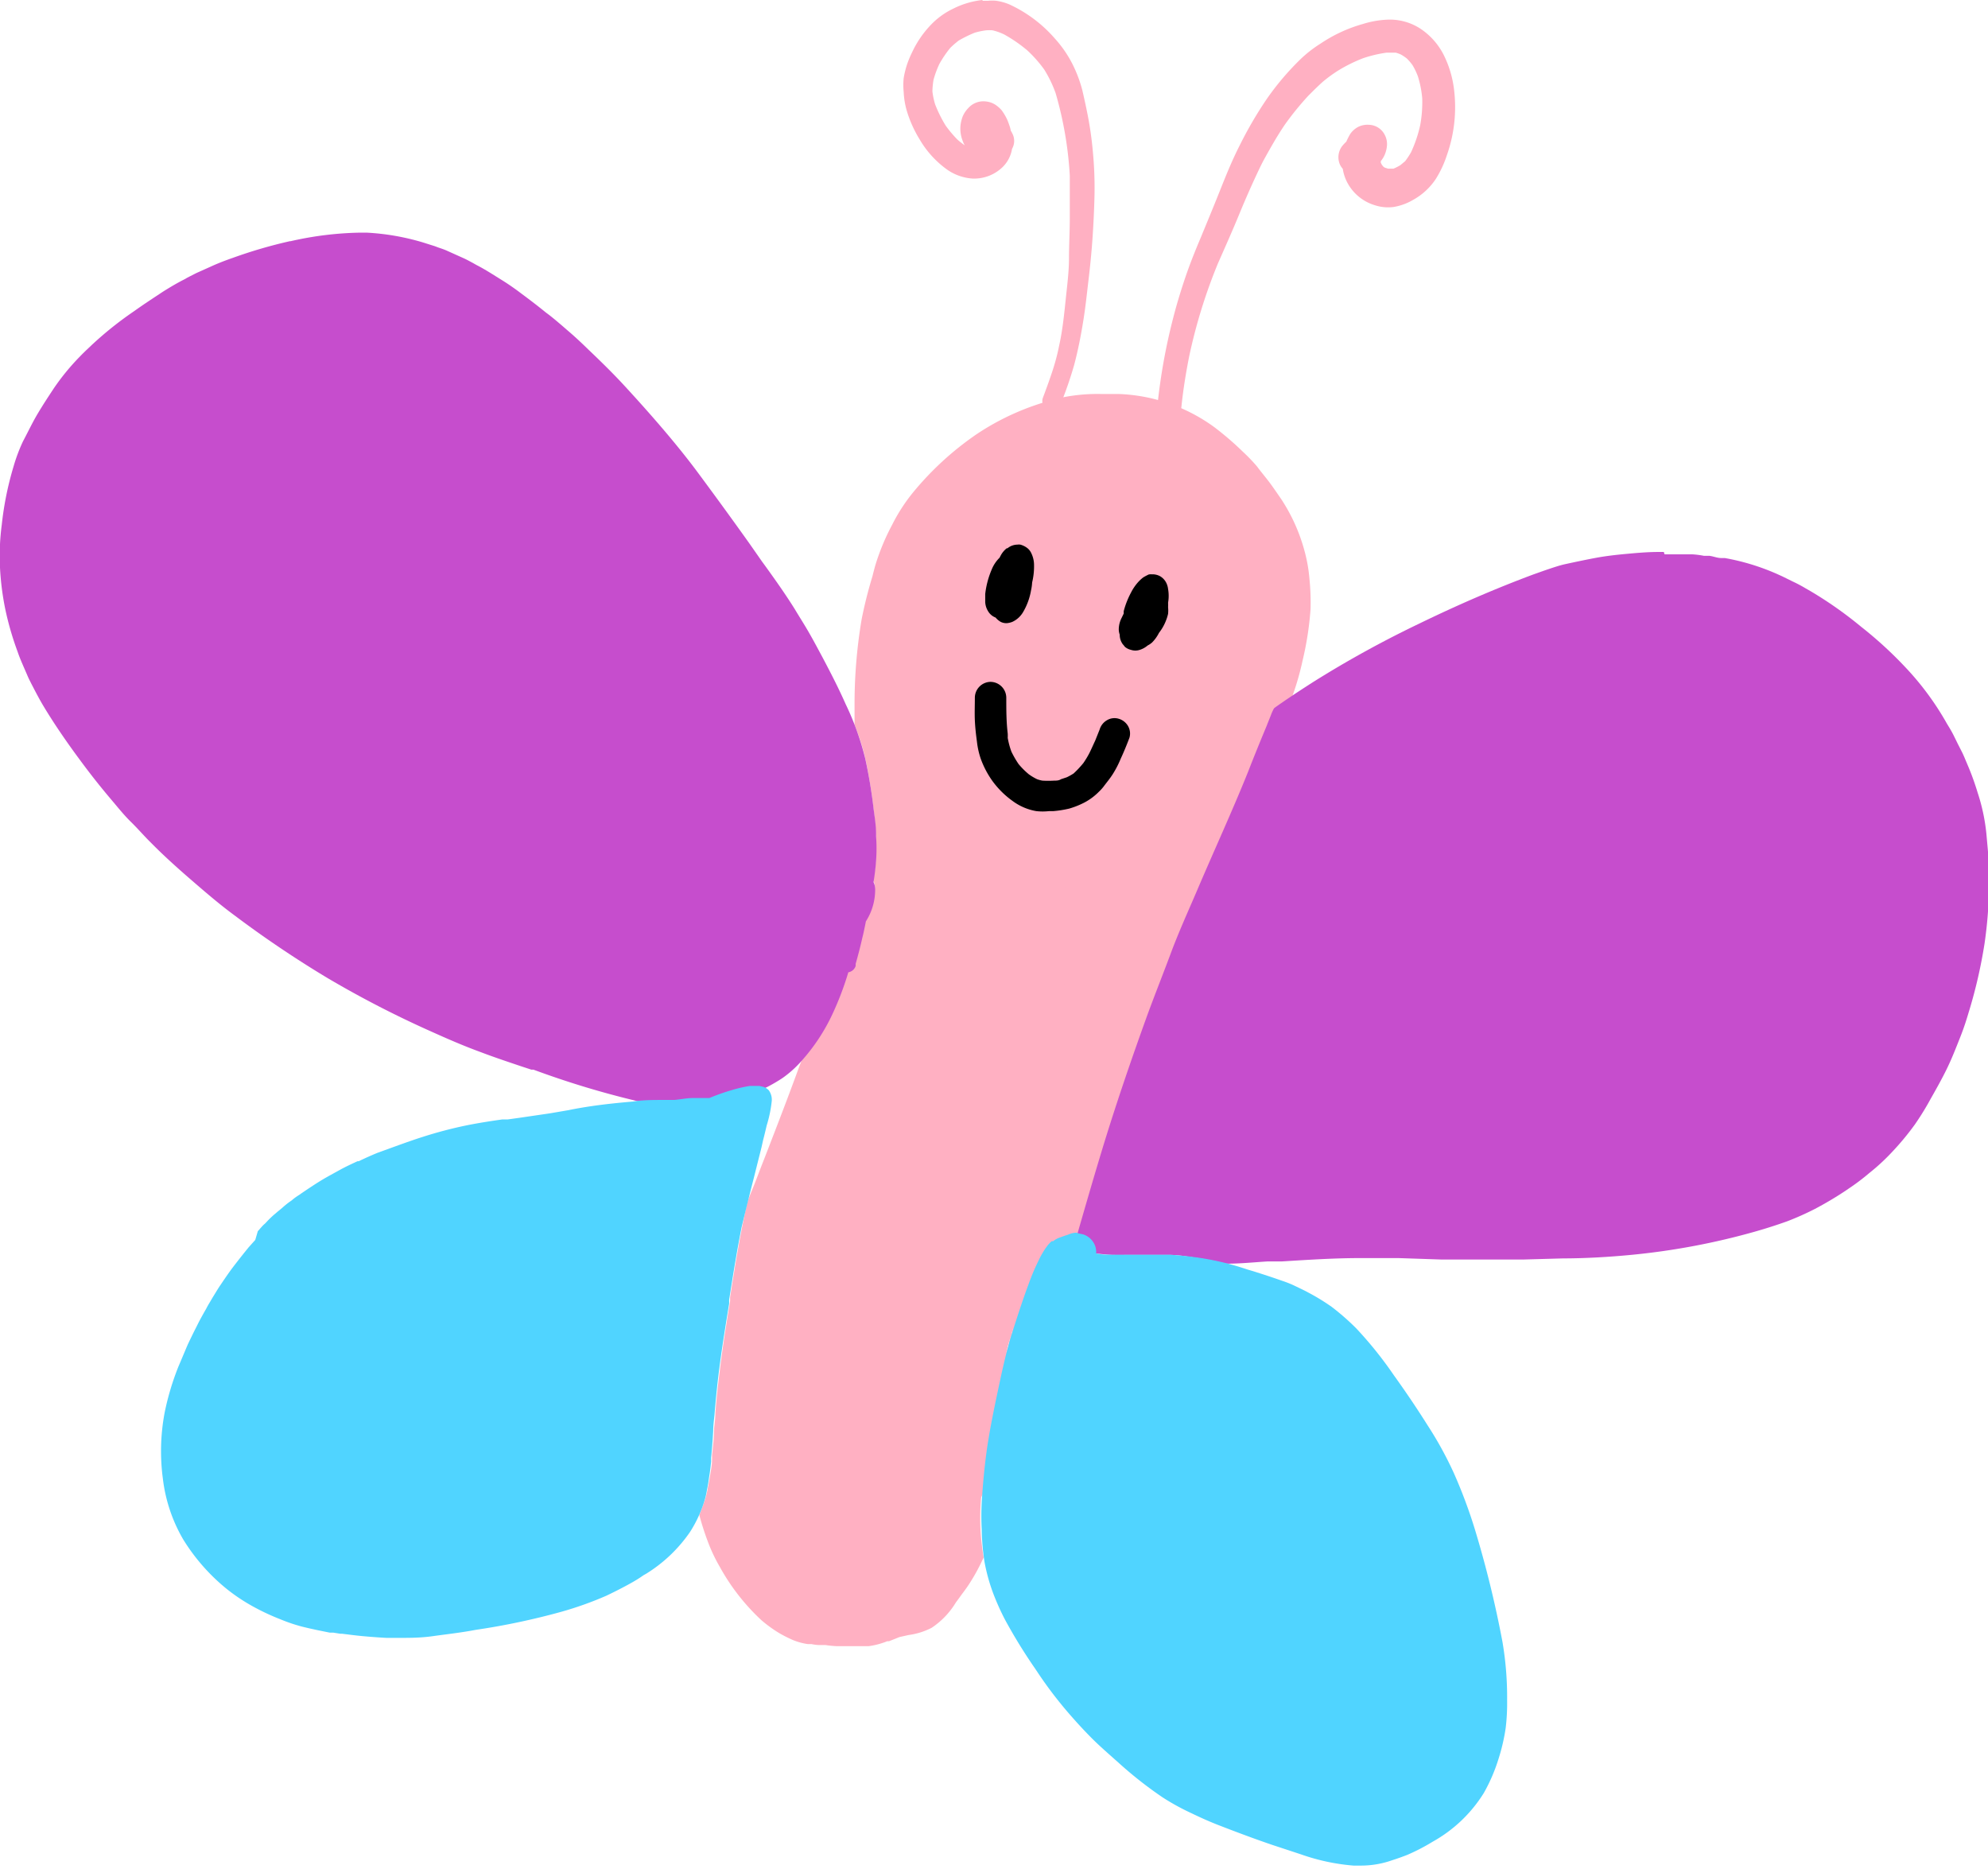
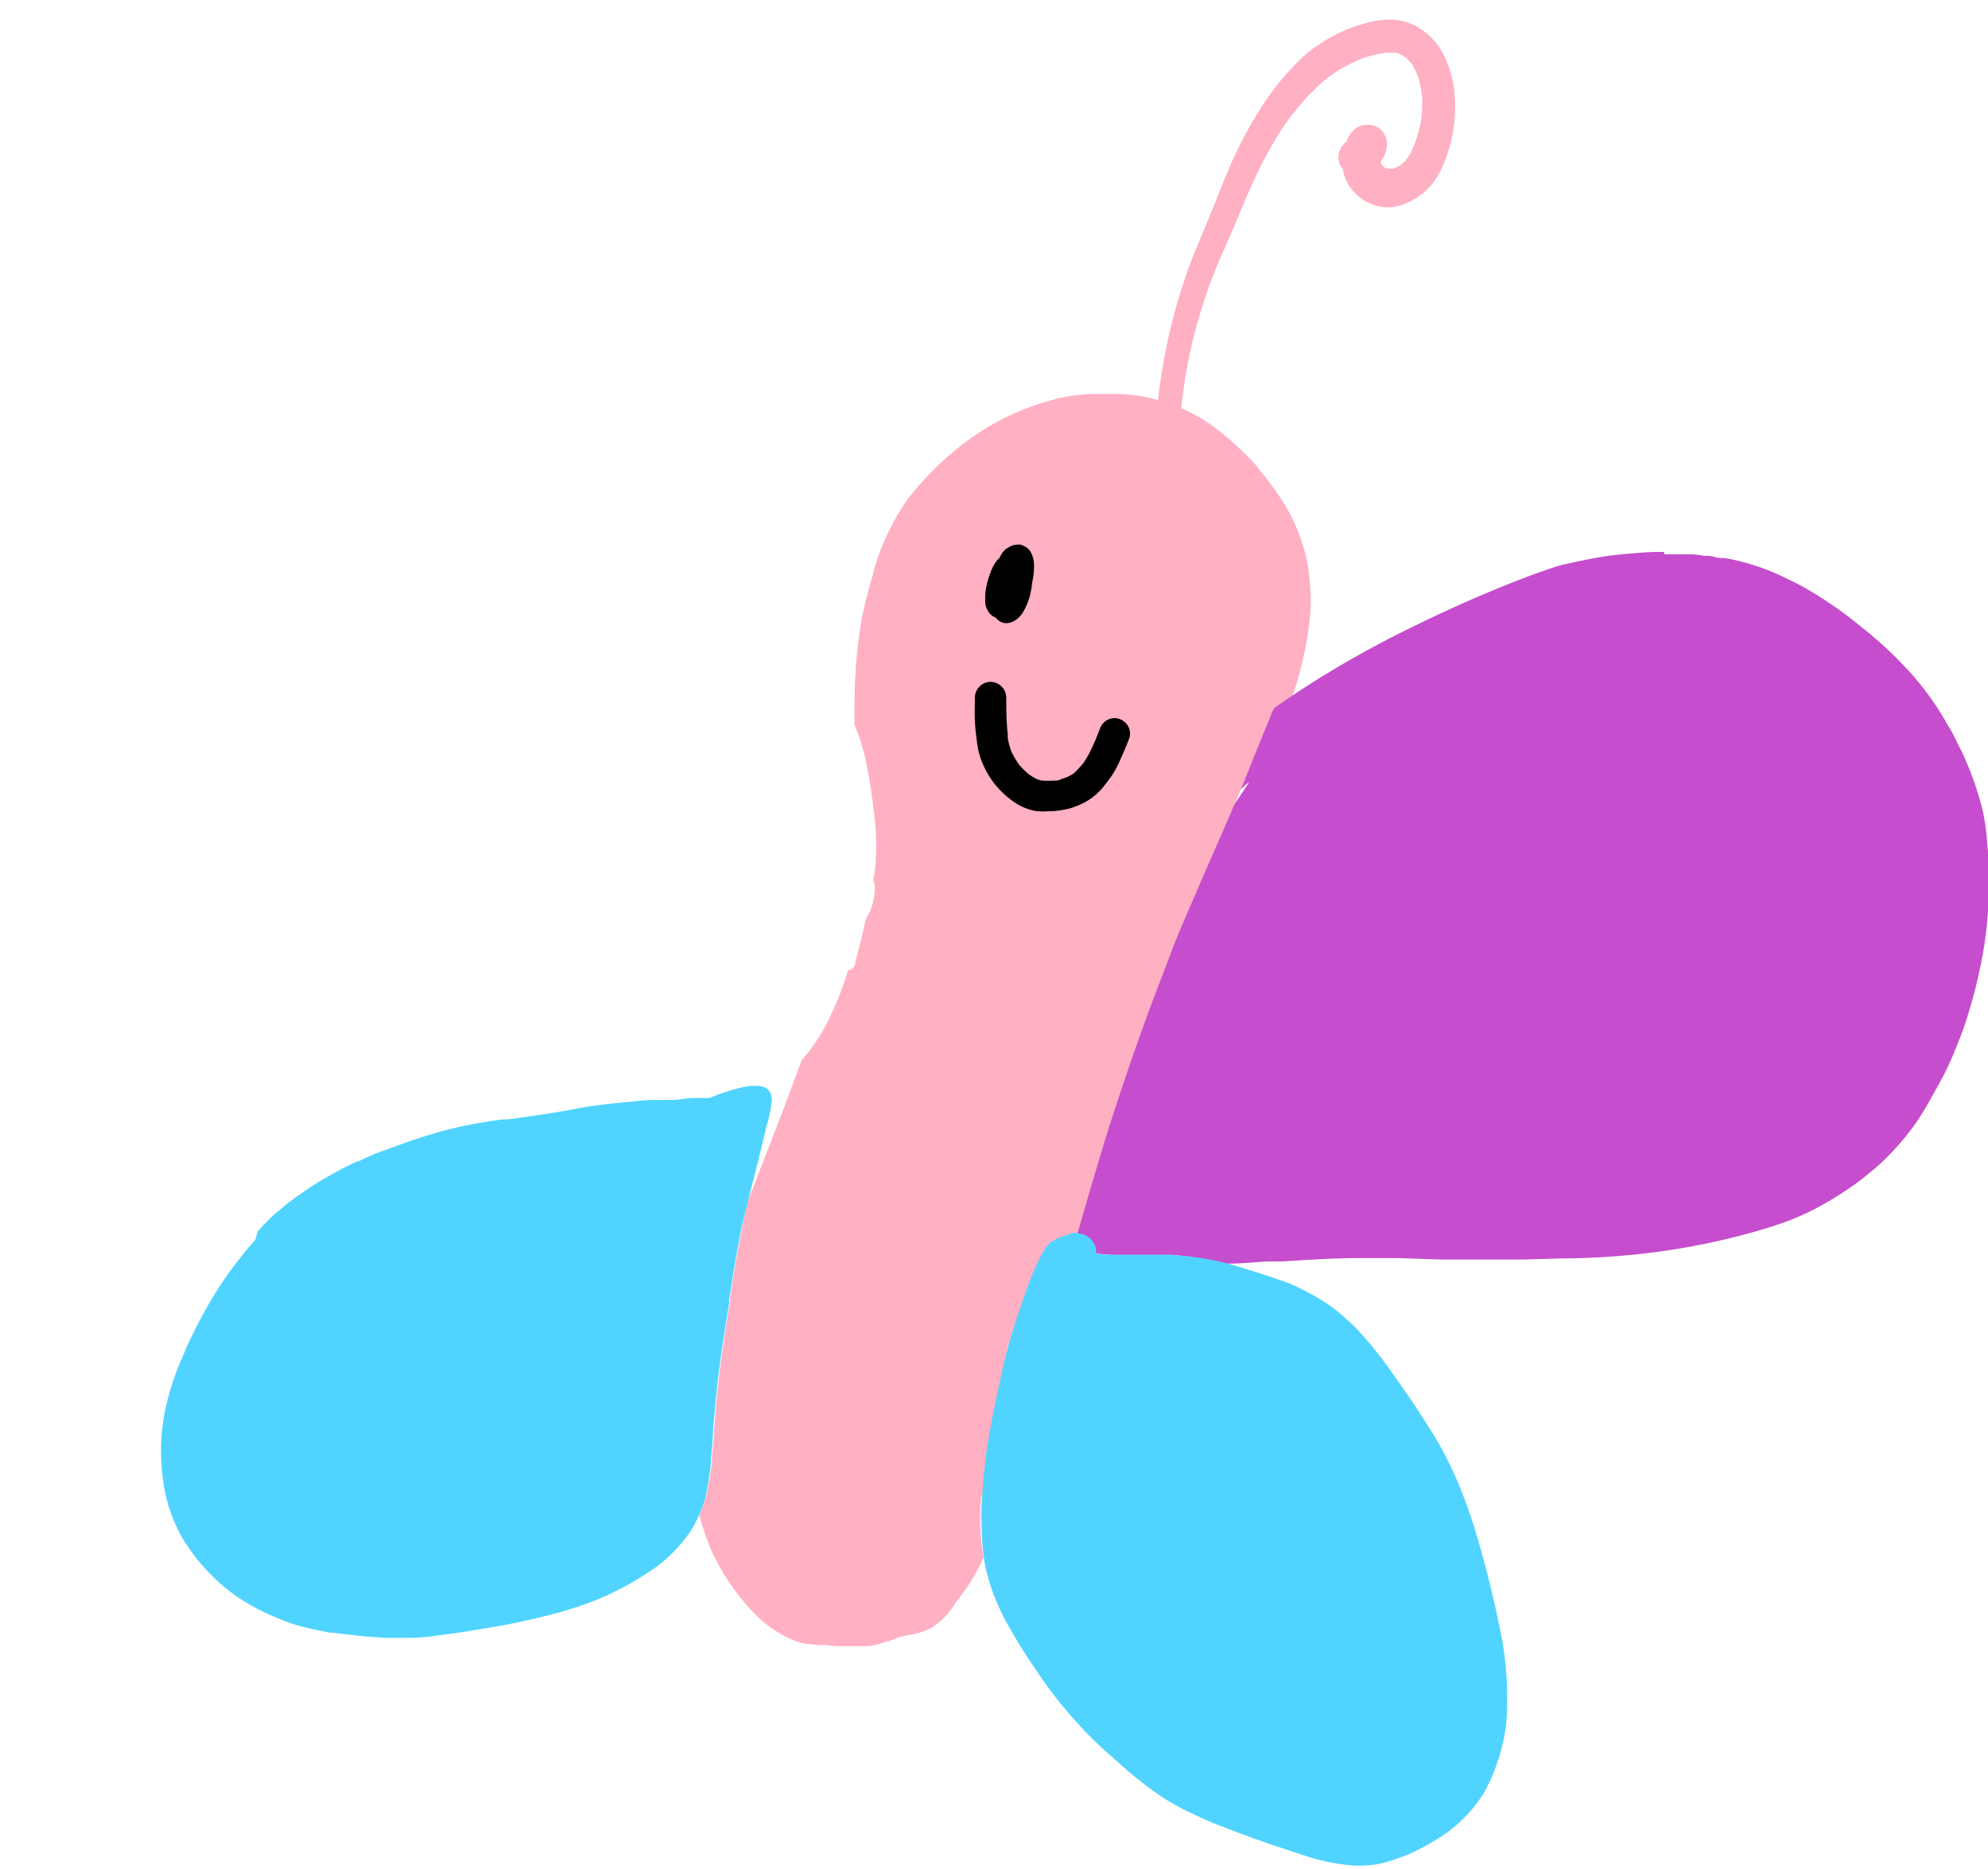
<svg xmlns="http://www.w3.org/2000/svg" viewBox="0 0 124.6 117.12">
  <defs>
    <style>.cls-1{fill:#ffb0c2;}.cls-2{fill:#c64dcd;}.cls-3{fill:#50d4ff;}</style>
  </defs>
  <title>Vlinder</title>
  <g id="Layer_2" data-name="Layer 2">
    <g id="klasdiertjes">
      <path class="cls-1" d="M66.21,25a15.89,15.89,0,0,0-5,2.21,19.15,19.15,0,0,0-4,3.67,11,11,0,0,0-1.29,2,14,14,0,0,0-1.05,2.52c-.07.24-.13.48-.19.72A27.48,27.48,0,0,0,54,38.83,32.06,32.06,0,0,0,53.56,44c0,.47,0,1,0,1.42a14.4,14.4,0,0,1,.65,2,31.86,31.86,0,0,1,.53,3.2c.07.56.12,1,.15,1.52v.15a11,11,0,0,1,0,1.52c0,.43-.08.86-.16,1.35a1.1,1.1,0,0,1,.1.57,3.66,3.66,0,0,1-.58,1.89c-.07.36-.14.71-.23,1.06-.12.54-.26,1.07-.41,1.6l0,.13a.58.58,0,0,1-.46.4,19.13,19.13,0,0,1-1,2.63,11.59,11.59,0,0,1-1.9,3c-.12.3-.23.6-.34.9-.61,1.66-1.26,3.34-1.82,4.79-.18.47-.37.94-.55,1.42s-.39,1-.58,1.46-.29,1.17-.42,1.75v0l0,0h0v0c-.27,1.36-.5,2.75-.71,4.1l-.07.43,0,.25c-.23,1.41-.47,2.88-.64,4.32-.12.9-.21,1.79-.28,2.66,0,.34-.05.69-.08,1,0,.55-.07,1.11-.13,1.67l0,.25c0,.35-.07.7-.12,1s-.08.5-.14.77a6,6,0,0,1-.17.73c-.1.29-.22.63-.37,1a17.34,17.34,0,0,0,.57,1.76,10.25,10.25,0,0,0,.72,1.5,13.3,13.3,0,0,0,2.6,3.33,8.28,8.28,0,0,0,1.15.83,8.6,8.6,0,0,0,.86.43,4.13,4.13,0,0,0,.9.24l.23,0a2.73,2.73,0,0,0,.5.06l.38,0a6.88,6.88,0,0,0,.7.07l1.22,0h.06c.24,0,.5,0,.72,0a4.82,4.82,0,0,0,1.17-.31l.11,0,.43-.17.22-.09.58-.13a4.39,4.39,0,0,0,1.44-.45,5,5,0,0,0,1.52-1.59l.2-.27.18-.25c.15-.2.3-.4.43-.6a12.07,12.07,0,0,0,.85-1.53,1.3,1.3,0,0,0,.08-.17A17.15,17.15,0,0,1,61.46,96v0a15.82,15.82,0,0,1,0-1.69c.09-1.4.2-2.46.34-3.45.18-1.2.42-2.38.68-3.59s.51-2.34.87-3.54.7-2.21,1.06-3.14a13.79,13.79,0,0,1,.61-1.44l0,0a6.74,6.74,0,0,1,.45-.79l.06-.08a1.8,1.8,0,0,1,.32-.35l.09,0a1.47,1.47,0,0,1,.36-.21l.36-.12,0-.17A17.31,17.31,0,0,1,66.63,73c.1-1.3.3-2.62.49-3.75s.4-2.31.66-3.69c.24-1.19.53-2.6.92-4,.34-1.16.73-2.29,1.22-3.62a39.77,39.77,0,0,1,3.18-7,20.1,20.1,0,0,1,2.37-3.21,6.72,6.72,0,0,1,1-.87l.08-.07c1-.69,2-1.39,2.89-2.05L81,43.63a17.43,17.43,0,0,0,.64-2.23,19.83,19.83,0,0,0,.5-3.23,14.76,14.76,0,0,0-.07-1.91,9.61,9.61,0,0,0-.28-1.63,11.2,11.2,0,0,0-1.48-3.34c-.22-.32-.45-.66-.7-1s-.52-.65-.78-1l-.08-.1a10.86,10.86,0,0,0-.84-.87,19,19,0,0,0-1.8-1.55,10.83,10.83,0,0,0-6-2.08l-1.1,0a11.18,11.18,0,0,0-2.85.31Z" />
-       <path class="cls-1" d="M77.75,49.48a22.08,22.08,0,0,0-2.65,4.1c-.15.3-.3.62-.44.93.52-.81,1-1.6,1.58-2.38l0-.07.63-.94c.43-.65.9-1.36,1.36-2.09l0,0a5.31,5.31,0,0,0-.55.49Z" />
      <path class="cls-2" d="M104.28,34.59h-.34c-.67,0-1.35.06-2,.12s-1.27.13-1.87.24-1.31.26-2,.41c-.35.08-.7.2-1.09.33l-.26.09-.62.22c-2.33.87-4.68,1.88-7.17,3.09a66.5,66.5,0,0,0-6.61,3.64c-1.11.71-2.07,1.35-2.95,2s-1.89,1.36-2.88,2.05l-.08.07a6.72,6.72,0,0,0-1,.87,20.1,20.1,0,0,0-2.37,3.21,40.56,40.56,0,0,0-3.19,7c-.48,1.33-.88,2.46-1.21,3.62-.39,1.38-.68,2.79-.92,4-.26,1.38-.48,2.59-.66,3.69s-.4,2.45-.49,3.75a16.84,16.84,0,0,0,.07,4.32l0,.17,0,0,.19-.06a1.21,1.21,0,0,1,.53-.12h.09l.32.07a1.16,1.16,0,0,1,.79,1.19c.37,0,.75.07,1.15.08s.84,0,1.25,0h.44l.51,0,.79,0,.51,0c.7,0,1.23.11,1.73.18a17.29,17.29,0,0,1,1.85.37l.1,0c.87,0,1.73-.09,2.55-.14h-.1l1,0c1.61-.1,3.28-.21,4.93-.21l1.27,0,1.11,0,2.68.09h1.22c.82,0,1.7,0,2.69,0l1.25,0,2.49-.07c1.29,0,2.82-.08,4.35-.23A43.8,43.8,0,0,0,110,77.18c.74-.21,1.38-.42,2-.64a18,18,0,0,0,1.75-.78,21.78,21.78,0,0,0,1.89-1.12l.19-.13a13.67,13.67,0,0,0,1.33-1,12.89,12.89,0,0,0,1.42-1.31A16.87,16.87,0,0,0,120,70.49a17.06,17.06,0,0,0,1-1.62c.33-.58.68-1.2,1-1.85s.56-1.27.85-2,.43-1.22.6-1.78a30.9,30.9,0,0,0,.93-4.09,26,26,0,0,0,.28-3.89c0-.59,0-1.23-.07-2l-.09-1a12,12,0,0,0-.55-2.59,16.69,16.69,0,0,0-.58-1.62l-.11-.26c-.09-.21-.18-.44-.28-.64l-.27-.53-.26-.53c-.1-.2-.21-.39-.32-.57s-.11-.18-.16-.27a17.93,17.93,0,0,0-2.33-3.2,25.22,25.22,0,0,0-3-2.78,24.74,24.74,0,0,0-3.19-2.24l-.28-.16a8.56,8.56,0,0,0-.79-.42l-.67-.33-.33-.15a14.27,14.27,0,0,0-3.28-1l-.23,0c-.24,0-.49-.11-.74-.14l-.34,0a5.43,5.43,0,0,0-.69-.09l-.53,0-.54,0h-.7Zm-29.18,19a22.08,22.08,0,0,1,2.65-4.1A5.31,5.31,0,0,1,78.3,49c-.48.75-1,1.47-1.39,2.13l-.63.94,0,.07c-.53.78-1.06,1.57-1.58,2.38.14-.31.29-.63.44-.93Z" />
-       <path class="cls-2" d="M18.19,15.11a29.93,29.93,0,0,0-3.6,1.05c-.52.18-1,.37-1.41.56l-.87.39-.57.29a3.07,3.07,0,0,1-.31.17c-.42.22-.84.47-1.25.73l-.15.1c-.53.35-1.08.71-1.61,1.09a22.33,22.33,0,0,0-2.67,2.13l-.19.18c-.19.18-.37.35-.55.54a14.51,14.51,0,0,0-1.64,2c-.31.47-.66,1-1,1.57S1.79,27,1.44,27.66a10.55,10.55,0,0,0-.59,1.57,20.11,20.11,0,0,0-.74,3.66A14.89,14.89,0,0,0,0,35.57a17.24,17.24,0,0,0,.33,2.6,18.72,18.72,0,0,0,.77,2.66c.12.36.27.7.43,1.07l.1.23c.08.18.15.36.24.53l.1.2c.24.46.48.93.75,1.38.72,1.2,1.52,2.34,2.22,3.29s1.29,1.7,2,2.54c.4.47.82,1,1.26,1.43s.78.83,1.17,1.22l.12.12c.71.72,1.52,1.46,2.55,2.35.87.75,1.75,1.51,2.68,2.19a67.41,67.41,0,0,0,5.84,3.93A64.55,64.55,0,0,0,27,64.63c1,.45,2,.89,3.12,1.3.84.32,1.71.61,2.54.89l.64.21.13,0A56,56,0,0,0,39.93,69c.37.08.71.14,1,.19l.57,0,.73,0c.4,0,.79-.08,1.19-.12l.45,0,.19,0,.38,0a13.15,13.15,0,0,1,1.38-.49A8.63,8.63,0,0,1,47,68.12l.28,0h.09l.22,0h.11a1.09,1.09,0,0,1,.24.07l0,0,.22-.11c.32-.17.61-.34.88-.52a6.75,6.75,0,0,0,1.13-1,12,12,0,0,0,2-3,19.13,19.13,0,0,0,1-2.63.58.58,0,0,0,.46-.4l0-.13c.15-.53.29-1.06.41-1.6.09-.35.16-.7.23-1.06a3.66,3.66,0,0,0,.58-1.89,1.1,1.1,0,0,0-.1-.57c.08-.49.13-.92.16-1.35a11,11,0,0,0,0-1.52v-.15c0-.48-.08-1-.15-1.52a31.86,31.86,0,0,0-.53-3.2A17.56,17.56,0,0,0,53,44.12c-.38-.86-.83-1.76-1.44-2.91-.29-.54-.57-1.07-.87-1.59s-.61-1-.89-1.47c-.57-.91-1.2-1.8-1.82-2.66l-.22-.3L47,34.1c-1.06-1.49-2.16-3-3.28-4.51s-2.62-3.28-4.42-5.24c-.79-.87-1.62-1.68-2.44-2.46-.44-.43-.88-.84-1.33-1.22l-.31-.27c-.32-.27-.64-.55-1-.81-.49-.4-1-.79-1.54-1.19-.34-.26-.79-.58-1.26-.87s-1-.64-1.57-.93l-.21-.12c-.21-.11-.42-.23-.63-.32l-1-.45c-.18-.08-.36-.14-.54-.2l-.21-.08-.76-.24A15,15,0,0,0,23,14.58H22.5a21.09,21.09,0,0,0-4.31.54Z" />
-       <path class="cls-2" d="M83.13,45.58l-.27.08-.4.18-.4.22c-.21.11-.41.23-.61.35a10.26,10.26,0,0,0-1.36.89l-.51.44,0-.05a.63.63,0,0,0-.88-.06c-.2.18-.4.36-.61.53l-.57.48a11,11,0,0,0-1.18,1.09l-.1.11,0,0,0,0-.06.06h0a5.21,5.21,0,0,0-.5.66l-.23.37a2,2,0,0,0-.11.2c-.07.12-.13.24-.19.36a1.18,1.18,0,0,0-.09.38.56.56,0,0,0,.26.52l0,0,0,0a.82.82,0,0,0-.12.34.37.37,0,0,0,.15.32.25.25,0,0,0,0,.08.31.31,0,0,0,.13.28.33.33,0,0,0,.32,0,1,1,0,0,0,.38-.35,2.61,2.61,0,0,0,.19-.27,2.35,2.35,0,0,0,.19-.25.27.27,0,0,0,0,.12.39.39,0,0,0,0,.21.37.37,0,0,0,.07.12.27.27,0,0,0,.39,0,4.62,4.62,0,0,0,.34-.41c0-.07.09-.14.15-.21l.24-.36.48-.68c.41-.56.82-1.1,1.25-1.64a.25.25,0,0,0,0-.19l.64-.62.63-.59a.2.2,0,0,0,.17,0c.45-.28.9-.56,1.34-.85l0,0,.53-.35c.17-.11.34-.22.5-.34a1.71,1.71,0,0,0,.54-.53.58.58,0,0,0,.09-.25.47.47,0,0,0,0-.26.51.51,0,0,0-.41-.28h-.29Zm-5.88,5a.75.75,0,0,0,.16.15.66.66,0,0,0,.51.09l-.16.23-.16.22a.33.33,0,0,0-.11-.21.28.28,0,0,0-.39,0,4.31,4.31,0,0,0-.37.37l-.18.22a.41.41,0,0,0,0-.09l.26-.42.18-.32h0l.2-.2ZM76.09,50h0Zm0,0h0l0,0,0,0Zm.18-.21,0,0,.09-.09-.12.12Zm6-2.2,0,0,0,0Z" />
      <path class="cls-1" d="M79.66,41.12a1,1,0,0,0-.43.19,1.37,1.37,0,0,0-.3.45l-.2.45c-.08.18-.16.35-.23.52s-.15.33-.22.49h-.2a.77.77,0,0,0-.59.47h0a.87.87,0,0,0-1,.32,9,9,0,0,0-.72,1.13c-.07.14-.15.27-.22.4a2.38,2.38,0,0,1,0-.26.43.43,0,0,0-.29-.44.44.44,0,0,0-.5.16c-.22.33-.41.68-.62,1l-.52.9c-.37.65-.73,1.29-1.08,1.94-.7,1.3-1.32,2.63-1.94,4-.14.3-.27.61-.41.91.41-1.16.83-2.31,1.24-3.47.25-.67.48-1.35.72-2,.17-.51.34-1,.52-1.52L73,46a4.56,4.56,0,0,0,.21-.72.86.86,0,0,0,0-.39,1.85,1.85,0,0,0-.12-.33.3.3,0,0,0-.51,0,5.09,5.09,0,0,0-.34.47l-.17.29-.27.46c-.18.31-.36.63-.55.94-.32.56-.65,1.12-1,1.69s-.75,1.36-1.11,2.06-.65,1.3-1,2-.6,1.32-.9,2-.53,1.23-.79,1.85S66,57.4,65.8,58s-.5,1.26-.74,1.9l-.82,2.25c-.12.32-.23.64-.34,1l0-.13,0,.07c.05-.22.09-.44.14-.66v0a.06.06,0,0,0,0,0h0c0-.2.08-.41.13-.62l0,.06,0-.13h0v0l.09-.44v0s0,0,0-.08a.9.9,0,0,0,0-.16v.06l.06-.3h0l0-.1h0a.06.06,0,0,0,0,0h0a.44.44,0,0,0,0-.1h0q.39-1.83.75-3.66v.06c.29-1.35.56-2.71.84-4.07h0c.62-2.91,1.18-5.83,1.72-8.75a.24.24,0,0,0-.22-.26.24.24,0,0,0-.25.22c-.17.91-.34,1.82-.52,2.73-.12.65-.23,1.3-.36,1.94-.28,1.34-.56,2.68-.83,4l0-.06c-.29,1.37-.58,2.73-.86,4.1v0c-.26,1.21-.5,2.41-.76,3.61h0c0,.21-.09.42-.13.63h0a.13.13,0,0,0,0,.06c-.18.82-.35,1.64-.53,2.47a.64.64,0,0,1,0-.07c-.24,1.1-.5,2.2-.76,3.29-.12.48-.23,1-.35,1.44a.25.25,0,0,0,0,.07c-.09.3-.19.59-.27.88s-.15.53-.22.8-.13.52-.18.79a.28.28,0,0,0,.18.28.28.28,0,0,0,.35-.17,4.55,4.55,0,0,0,.23-.8c.05-.19.1-.39.14-.58s.09-.34.13-.5.09-.3.14-.45c.21-.66.41-1.31.63-2,.47-1.41,1-2.81,1.44-4.22.26-.74.54-1.48.81-2.21l.73-1.89c.22-.57.46-1.14.69-1.71s.52-1.26.79-1.87l.54-1.18c.11-.25.21-.5.33-.75.29-.57.57-1.15.85-1.72s.46-.91.71-1.36.59-1.06.89-1.59l.83-1.43L72.3,46l-.12.34c0,.1-.07.2-.1.3L71.6,48,71,49.62c-.53,1.44-1,2.88-1.57,4.32-.94,2.59-1.86,5.2-2.74,7.82S64.9,67.25,64,70c-.49,1.51-1,3-1.43,4.55a.43.43,0,0,0,.08.42.42.42,0,0,0,.5.1c.33-.18.36-.61.46-.94,0-.13.09-.27.14-.41l.39-1.17c.14-.44.29-.88.44-1.32l.18.11-.21.75c-.24.86-.47,1.72-.71,2.58-.18.66-.34,1.33-.5,2-.06.23-.12.45-.17.68S63,78,63,78.26s-.09.46-.13.68a4.36,4.36,0,0,0,0,.51.83.83,0,0,0,.54.83l.1,0v0a.9.9,0,0,0,0,.4.84.84,0,0,0,.17.34s0,0,0,.06a.67.67,0,0,0,.22.41c0,.22-.1.43-.16.65-.12.49-.24,1-.34,1.46a1.77,1.77,0,0,1,0-.2l-.21,1c-.09.22-.17.45-.26.67-.51,1.29-1.06,2.57-1.59,3.85-.33.81-.67,1.63-1,2.44l-.54,1.25-.39.86a.87.87,0,0,0-.39.46l-.06.33a1.55,1.55,0,0,0,0,.43.94.94,0,0,0,.39.58.88.88,0,0,0,.7.15l.1,0a.92.92,0,0,0,.44-.22,1.76,1.76,0,0,0,.31-.3,2.2,2.2,0,0,0,.21-.32c.13-.23.25-.48.37-.72l.15-.29c.08-1.09.17-2,.29-2.8.18-1.2.42-2.38.68-3.59s.51-2.34.87-3.54.7-2.21,1.06-3.14a13.79,13.79,0,0,1,.61-1.44l0,0a6.74,6.74,0,0,1,.45-.79l.06-.08a1.8,1.8,0,0,1,.32-.35l.09,0a1.47,1.47,0,0,1,.36-.21l.39-.14.19-.06a1.21,1.21,0,0,1,.53-.12h0c.56-1.94,1.12-3.88,1.71-5.8.82-2.65,1.72-5.27,2.66-7.87.48-1.31,1-2.61,1.48-3.9s1.06-2.57,1.61-3.85c1.07-2.52,2.22-5,3.24-7.54.39-1,.77-1.93,1.17-2.89.09-.24.19-.47.28-.71s.35-.71.53-1l-.09.17.18-.35h0l.12-.23a.08.08,0,0,0,0,0c.07-.14.15-.28.21-.43a.75.75,0,0,0-.07-.62c0-.1,0-.2,0-.3a.8.8,0,0,0-.76-.84l-.16,0Zm.64,2.34,0,0,0,0Zm0,.06h0ZM73,49.83l-.11.29-.08.21a1.63,1.63,0,0,0-.17.2l.36-.7ZM69.5,51s0,0,0,0,0,0,0,0Zm1.31,3.53c.28-.63.55-1.26.84-1.88s.51-1.08.77-1.62c0,.13-.09.26-.14.38l0,.06L70.9,54.59l-.09-.05Zm-6.6,7.09h0Zm-.39,1.82a.11.11,0,0,1,0,0v0Zm0,.09s0,0,0,.06,0,0,0-.06Z" />
      <path class="cls-3" d="M67.48,77.25a1.21,1.21,0,0,0-.53.12l-.19.06-.39.14a1.31,1.31,0,0,0-.36.21l-.09,0a1.8,1.8,0,0,0-.32.35l-.06.08a5.56,5.56,0,0,0-.45.79l0,0a13.79,13.79,0,0,0-.61,1.44c-.35.93-.7,2-1.06,3.14s-.63,2.41-.87,3.54-.5,2.39-.68,3.59c-.14,1-.25,2-.34,3.45a15.82,15.82,0,0,0,0,1.69v0a15,15,0,0,0,.17,2,11.55,11.55,0,0,0,.55,2,15.62,15.62,0,0,0,.74,1.65,33.26,33.26,0,0,0,1.89,3.07l.22.33a25.73,25.73,0,0,0,2.08,2.69c.44.5.85.94,1.28,1.37s1,.93,1.62,1.48a25,25,0,0,0,2.78,2.19,14.64,14.64,0,0,0,1.82,1c.64.31,1.17.54,1.68.74,1.29.5,2.37.9,3.4,1.25l1.79.59a13,13,0,0,0,3.28.7h.39a5.88,5.88,0,0,0,1.84-.27l.21-.07q.47-.15.93-.33a12.57,12.57,0,0,0,1.6-.83A8.81,8.81,0,0,0,93,112.36a10.81,10.81,0,0,0,.9-2.07,12.15,12.15,0,0,0,.47-2,13,13,0,0,0,.09-1.75,20.62,20.62,0,0,0-.29-3.64,66.38,66.38,0,0,0-1.73-7.06,31.45,31.45,0,0,0-1.32-3.53,22.91,22.91,0,0,0-1.65-3c-.66-1.05-1.37-2.1-2.11-3.13A24.37,24.37,0,0,0,85,83.24a15.28,15.28,0,0,0-1.53-1.34A13.36,13.36,0,0,0,82,81c-.2-.11-.41-.21-.62-.31l-.29-.14a6.93,6.93,0,0,0-.77-.3c-.59-.21-1.18-.4-1.78-.59l-.34-.1c-.42-.14-.85-.27-1.27-.38a17.29,17.29,0,0,0-1.85-.37c-.5-.07-1-.13-1.73-.18l-.51,0-.79,0-.51,0h-.44c-.42,0-.83,0-1.25,0s-.78,0-1.15-.08a1.11,1.11,0,0,0-.11-.59,1.21,1.21,0,0,0-.68-.6l-.32-.07Z" />
      <path class="cls-3" d="M47.6,68.05l-.22,0h-.09l-.28,0a8.63,8.63,0,0,0-1.17.27,13.15,13.15,0,0,0-1.38.49l-.38,0-.19,0-.45,0c-.4,0-.79.09-1.19.12l-.73,0c-.6,0-1.23,0-1.84.1-.84.07-1.73.16-2.62.29-.48.07-1,.16-1.43.25l-1.17.2-1.91.28-.72.1-.34,0c-.77.11-1.56.23-2.33.39a26.68,26.68,0,0,0-2.65.7c-.85.27-1.76.61-2.84,1-.42.17-.83.36-1.19.53l-.07,0c-.37.17-.76.35-1.12.55s-.83.45-1.22.69-.87.56-1.29.85l-.12.08a3.07,3.07,0,0,0-.36.27l-.17.12a5.54,5.54,0,0,0-.45.37l-.28.23-.27.23c-.13.12-.26.24-.38.37s-.13.14-.2.2-.23.24-.33.36l-.06.06L16,77.7l-.42.47c-.31.38-.61.76-.91,1.15s-.55.76-.84,1.19c-.18.26-.34.54-.51.81l-.17.29c-.08.13-.16.27-.23.41l-.11.19,0,0c-.14.25-.28.5-.41.76l-.13.26c-.17.33-.33.67-.49,1-.22.51-.42,1-.59,1.39a16.73,16.73,0,0,0-.87,2.9,13,13,0,0,0-.11,4.16,9.84,9.84,0,0,0,1.26,3.77,12.29,12.29,0,0,0,2.71,3.1,11.45,11.45,0,0,0,1.46,1,14.18,14.18,0,0,0,1.92.92,10.44,10.44,0,0,0,1.43.48l.38.09.5.11.79.16.22,0,.44.07.11,0c.42.05.85.11,1.29.15s.93.08,1.5.11c.28,0,.57,0,.85,0,.63,0,1.31,0,2.08-.11s1.78-.22,2.65-.39A44,44,0,0,0,35.2,101,21.71,21.71,0,0,0,38,100c.42-.2.88-.43,1.34-.68s.7-.4,1-.61l.16-.09A9.2,9.2,0,0,0,43.25,96a7.88,7.88,0,0,0,.89-1.91,4.55,4.55,0,0,0,.17-.73,7.74,7.74,0,0,0,.13-.77c.06-.34.1-.69.13-1l0-.25c.06-.56.1-1.12.13-1.67,0-.34.05-.69.08-1,.07-.87.16-1.76.27-2.66.18-1.44.42-2.91.65-4.32l0-.25.07-.43c.21-1.35.44-2.74.71-4.1v0h0l0,0v0c.24-1,.51-2.09.77-3.11l.48-1.91.1-.45c.08-.3.15-.6.22-.9A7.9,7.9,0,0,0,48.37,69a1,1,0,0,0-.19-.68.91.91,0,0,0-.23-.17,1.09,1.09,0,0,0-.24-.07Z" />
      <path class="cls-1" d="M87,1.23a6,6,0,0,0-1.57.27,9.21,9.21,0,0,0-2.66,1.23,7.73,7.73,0,0,0-1.28,1,17,17,0,0,0-2.12,2.51A24.78,24.78,0,0,0,77.7,9.11c-.48.94-.87,1.91-1.26,2.89s-.79,1.94-1.19,2.91c-.34.8-.66,1.6-.94,2.42s-.54,1.67-.76,2.52a37,37,0,0,0-1,5.5.75.75,0,1,0,1.5.11c.11-1.06.28-2.11.49-3.16a33.6,33.6,0,0,1,1.79-5.78c.44-1,.89-2,1.33-3.07s.81-1.9,1.25-2.83c.09-.19.19-.39.29-.58.42-.76.84-1.51,1.33-2.23A18.34,18.34,0,0,1,82,6c.29-.29.58-.58.89-.86a8.66,8.66,0,0,1,1-.73,9.58,9.58,0,0,1,1.54-.76,8.07,8.07,0,0,1,1.47-.35l.58,0a2.19,2.19,0,0,1,.33.12,3,3,0,0,1,.37.25,3.44,3.44,0,0,1,.35.41,4.22,4.22,0,0,1,.34.71,6.48,6.48,0,0,1,.27,1.38,8,8,0,0,1-.13,1.69,8.32,8.32,0,0,1-.57,1.68,4.92,4.92,0,0,1-.37.56l-.3.25a3.48,3.48,0,0,1-.43.22l-.17,0H87l-.22-.07-.08-.06-.09-.11-.07-.14a.29.29,0,0,0,0-.09,1.63,1.63,0,0,0,.29-.51,1.88,1.88,0,0,0,.1-.47,1.23,1.23,0,0,0-.13-.65,1.15,1.15,0,0,0-1-.65,1.32,1.32,0,0,0-.65.12,1.41,1.41,0,0,0-.52.45,4.52,4.52,0,0,0-.25.49,2.44,2.44,0,0,0-.27.29A1.15,1.15,0,0,0,84,10.35a1.19,1.19,0,0,0,.16.23,2.73,2.73,0,0,0,.31.91,2.9,2.9,0,0,0,1.73,1.38,2.64,2.64,0,0,0,1.15.1,3.53,3.53,0,0,0,1.21-.44A4.05,4.05,0,0,0,90,11.2a6.73,6.73,0,0,0,.69-1.49,9.05,9.05,0,0,0,.44-4.13,6.6,6.6,0,0,0-.65-2.15A4.32,4.32,0,0,0,89,1.78a3.52,3.52,0,0,0-2-.55Zm1.74,3.35,0,.06,0-.06Z" />
-       <path class="cls-1" d="M61.58,0a5.37,5.37,0,0,0-1.83.54,4.77,4.77,0,0,0-1.39,1,6.36,6.36,0,0,0-1.18,1.71,6.66,6.66,0,0,0-.31.73,5.78,5.78,0,0,0-.23.91,4.29,4.29,0,0,0,0,.88,5,5,0,0,0,.17,1.09,7.53,7.53,0,0,0,.82,1.86,6.13,6.13,0,0,0,1.72,1.9,3.13,3.13,0,0,0,1.61.57,2.56,2.56,0,0,0,1.89-.73,2.05,2.05,0,0,0,.58-1.13,1,1,0,0,0,0-1,.47.47,0,0,0-.07-.12L63.31,8a5.44,5.44,0,0,0-.19-.52,3.58,3.58,0,0,0-.34-.57,1.94,1.94,0,0,0-.37-.33,1.33,1.33,0,0,0-.6-.22,1.27,1.27,0,0,0-1.11.4,1.77,1.77,0,0,0-.36.53,2.52,2.52,0,0,0-.13.49,2.09,2.09,0,0,0,.14,1.08,1.15,1.15,0,0,0,.12.25A4.84,4.84,0,0,1,60,8.74a7.64,7.64,0,0,1-.73-.87,8.23,8.23,0,0,1-.66-1.33,4.67,4.67,0,0,1-.17-.81A4.87,4.87,0,0,1,58.51,5a6.11,6.11,0,0,1,.37-1,7,7,0,0,1,.68-1,5.82,5.82,0,0,1,.53-.46,8,8,0,0,1,1-.49,4.61,4.61,0,0,1,.72-.15,2.6,2.6,0,0,1,.4,0,3.51,3.51,0,0,1,.73.26,9.11,9.11,0,0,1,1.45,1,8.06,8.06,0,0,1,1.06,1.2,7.67,7.67,0,0,1,.71,1.47A23.07,23.07,0,0,1,67.05,11c0,.89,0,1.77,0,2.66S67,15.36,67,16.19s-.12,1.75-.21,2.62-.18,1.73-.35,2.58l-.12.57a13.67,13.67,0,0,1-.39,1.39c-.18.54-.37,1.06-.57,1.59a.59.59,0,0,0,1.11.4,24.4,24.4,0,0,0,.86-2.49c.24-.91.42-1.83.57-2.77s.22-1.67.32-2.5.19-1.73.25-2.59.11-1.85.13-2.78a23.57,23.57,0,0,0-.1-2.66A21.83,21.83,0,0,0,68.13,7c-.09-.45-.19-.89-.29-1.33A8.28,8.28,0,0,0,67.21,4a7.28,7.28,0,0,0-1.1-1.59A8.44,8.44,0,0,0,63.27.28a3.33,3.33,0,0,0-.82-.23,2.38,2.38,0,0,0-.53,0l-.34,0Zm4.61,5.83,0,.06,0-.06ZM61.88,8h0Zm-.05.07-.07,0,.07,0Z" />
-       <path d="M72,36a3.65,3.65,0,0,0-.34.18,2.35,2.35,0,0,0-.29.26,3,3,0,0,0-.48.69,5.37,5.37,0,0,0-.46,1.17l0,.15-.12.25a1.6,1.6,0,0,0-.19.74,1,1,0,0,0,.06.33,1,1,0,0,0,.19.6,1.83,1.83,0,0,1,.13.16.87.87,0,0,0,.37.19.89.89,0,0,0,.58,0,1.42,1.42,0,0,0,.48-.27,1.26,1.26,0,0,0,.28-.19,2.35,2.35,0,0,0,.43-.6v0a3,3,0,0,0,.45-.8,2.91,2.91,0,0,0,.12-.39,2,2,0,0,0,0-.42,2.33,2.33,0,0,0,0-.28,2.49,2.49,0,0,0,0-.86,1.14,1.14,0,0,0-.16-.47,1,1,0,0,0-.34-.33,1,1,0,0,0-.46-.12h-.07A.85.85,0,0,0,72,36Z" />
      <path d="M63.12,34.34a1.5,1.5,0,0,0-.34.37c-.05.08-.09.16-.13.24a2.18,2.18,0,0,0-.49.73,5.48,5.48,0,0,0-.41,1.54c0,.17,0,.35,0,.52a1.21,1.21,0,0,0,.19.58.92.92,0,0,0,.46.38v0a1.18,1.18,0,0,0,.32.27.78.78,0,0,0,.4.08,1.23,1.23,0,0,0,.33-.08,1.51,1.51,0,0,0,.66-.59A4,4,0,0,0,64.62,37a2.87,2.87,0,0,0,.07-.5,4.28,4.28,0,0,0,.12-1.07,1.71,1.71,0,0,0-.19-.8.85.85,0,0,0-.24-.29,1.23,1.23,0,0,0-.43-.21.55.55,0,0,0-.18,0,1,1,0,0,0-.65.25Z" />
      <path d="M62.07,42.73a1,1,0,0,1,1,1c0,.75,0,1.49.09,2.24a2.51,2.51,0,0,1,0,.27,5,5,0,0,0,.23.86,6.06,6.06,0,0,0,.45.78,4.84,4.84,0,0,0,.64.64,3.4,3.4,0,0,0,.52.31,2,2,0,0,0,.33.09,6.11,6.11,0,0,0,.74,0c.14,0,.29,0,.43-.09l.36-.12a3.62,3.62,0,0,0,.43-.24,6.25,6.25,0,0,0,.61-.65,5.85,5.85,0,0,0,.38-.63c.13-.26.24-.52.36-.77l.28-.7a1,1,0,0,1,.45-.58.92.92,0,0,1,.74-.1,1,1,0,0,1,.58.44.94.94,0,0,1,.1.75c-.17.45-.35.89-.55,1.32a6.21,6.21,0,0,1-.52,1c-.15.23-.32.44-.49.66a2.64,2.64,0,0,1-.35.4,3.69,3.69,0,0,1-.93.69,5.3,5.3,0,0,1-.93.37,6.67,6.67,0,0,1-1,.16l-.27,0a3.57,3.57,0,0,1-.8,0,3.47,3.47,0,0,1-1.49-.64,5.53,5.53,0,0,1-1.26-1.25,5.76,5.76,0,0,1-.73-1.39,5,5,0,0,1-.24-1.08c-.06-.44-.11-.88-.13-1.33s0-.93,0-1.4A1,1,0,0,1,62.07,42.73Z" />
    </g>
  </g>
</svg>